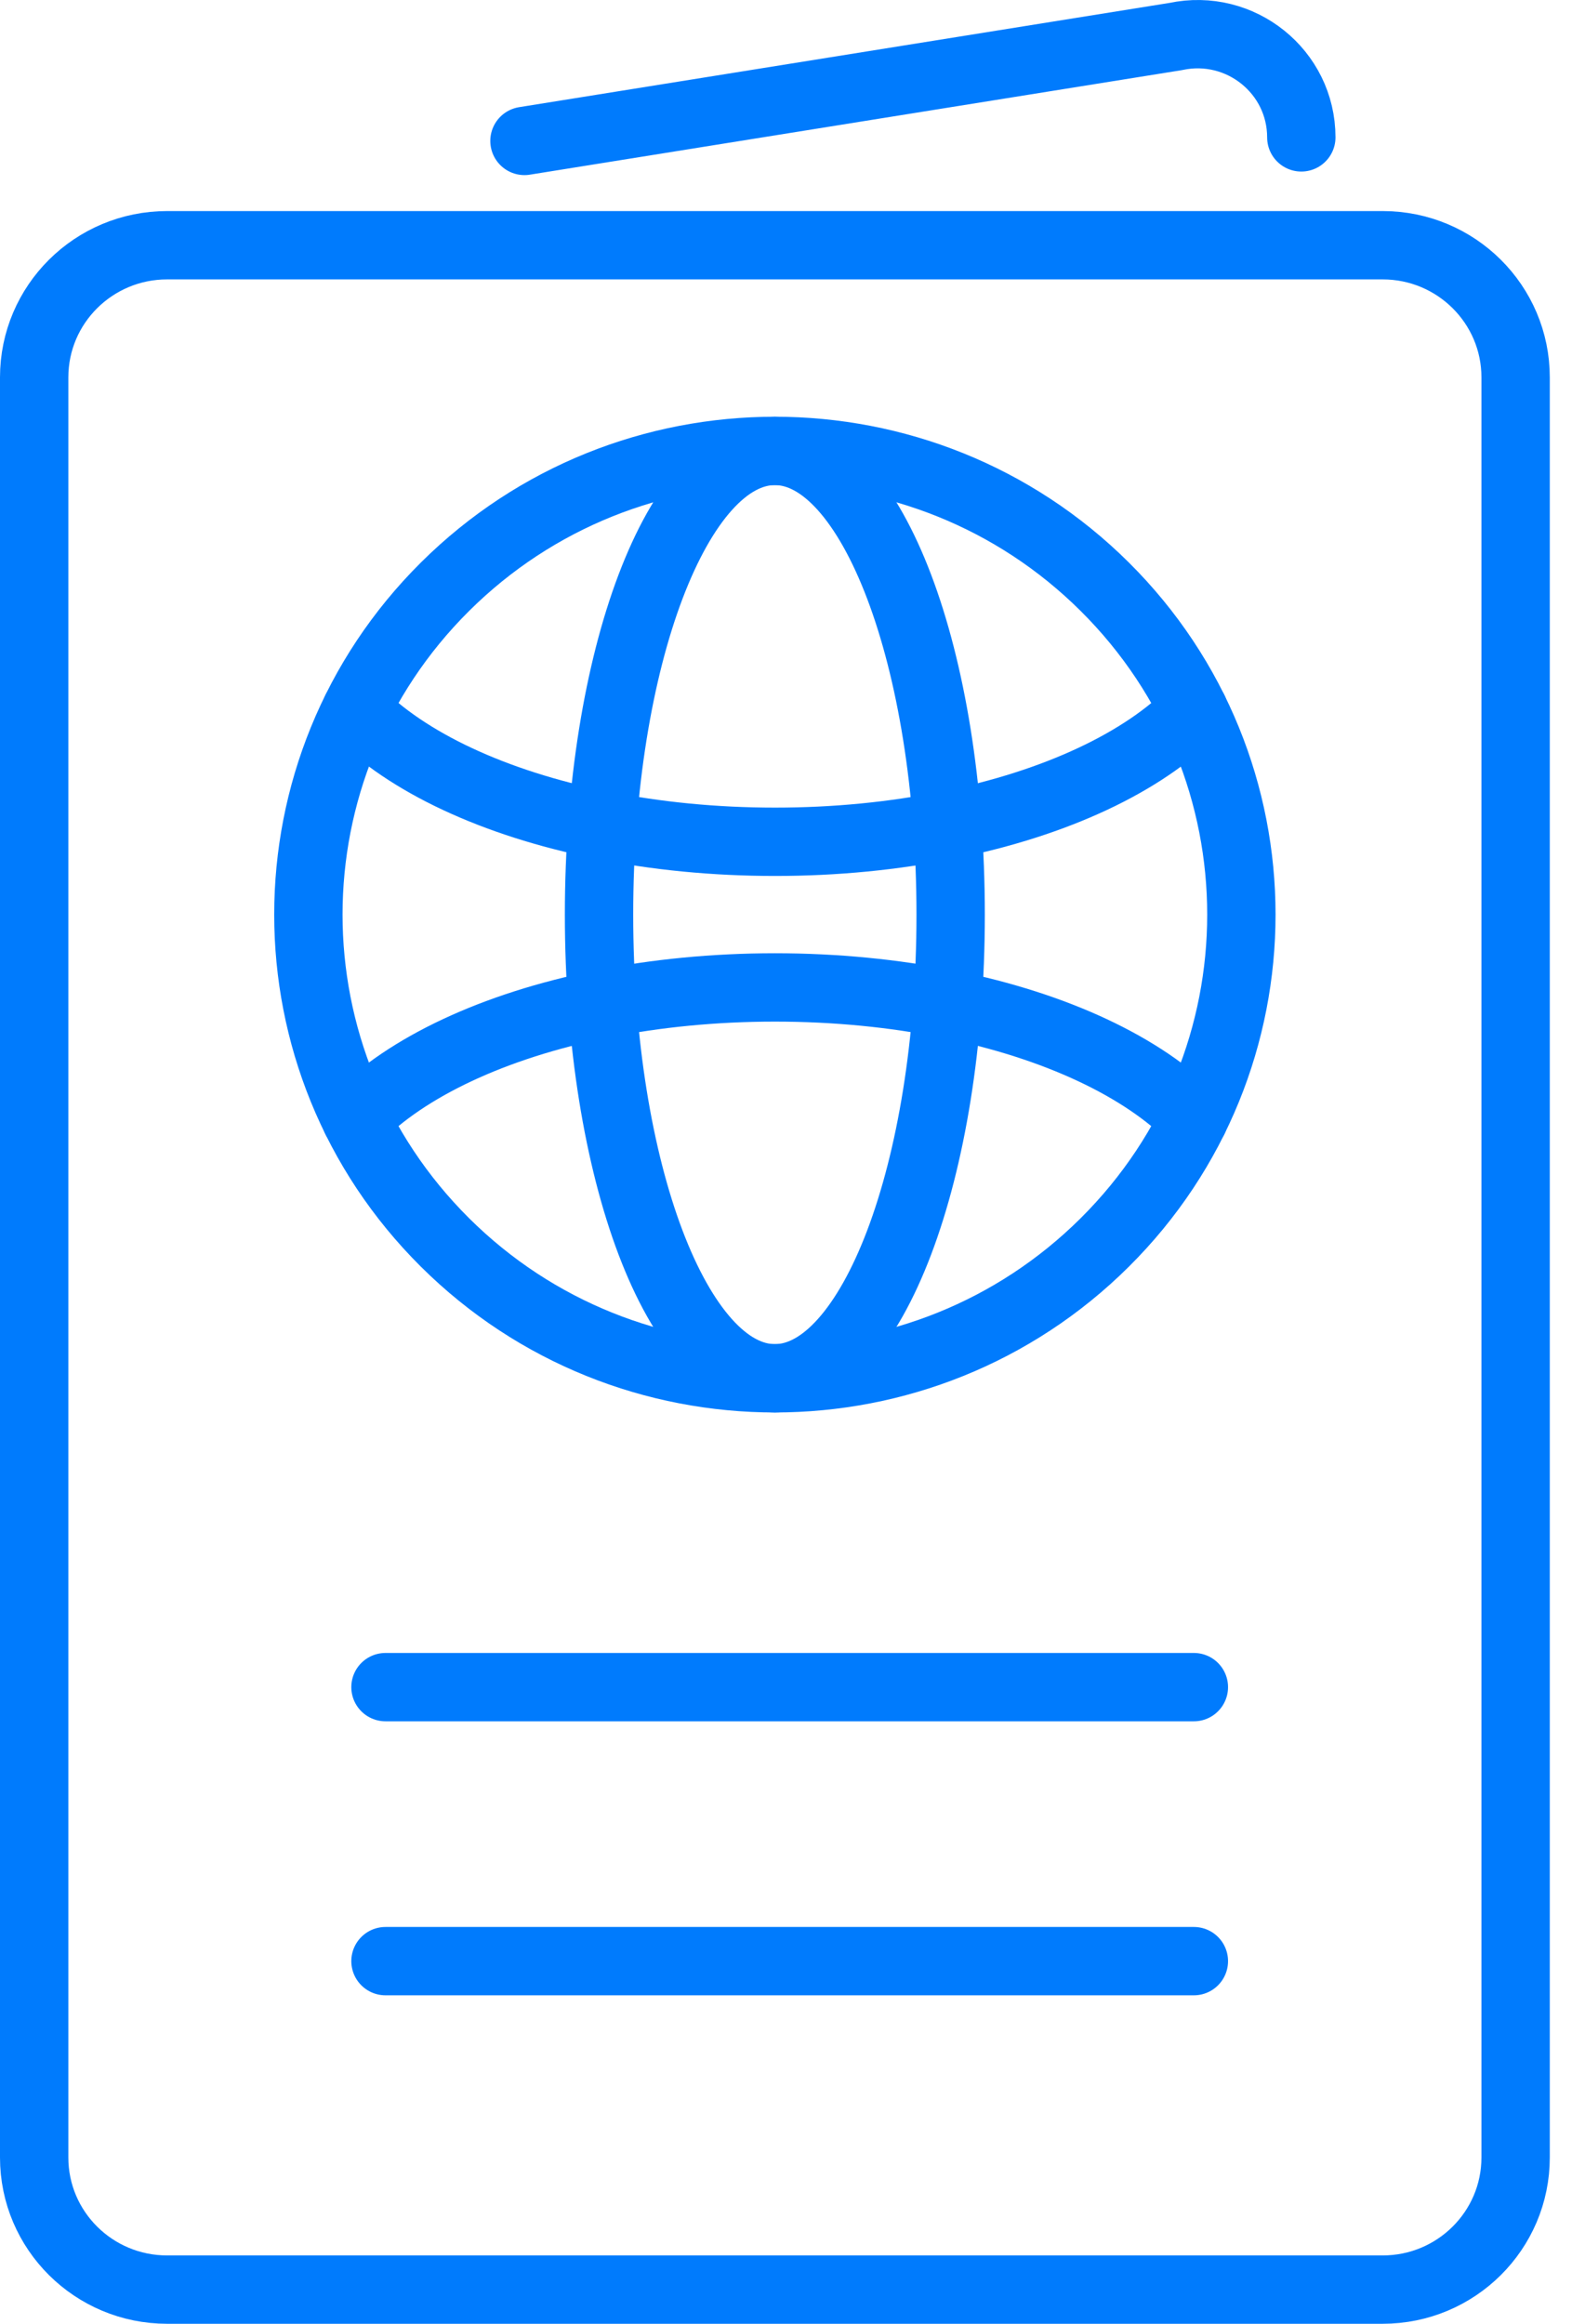
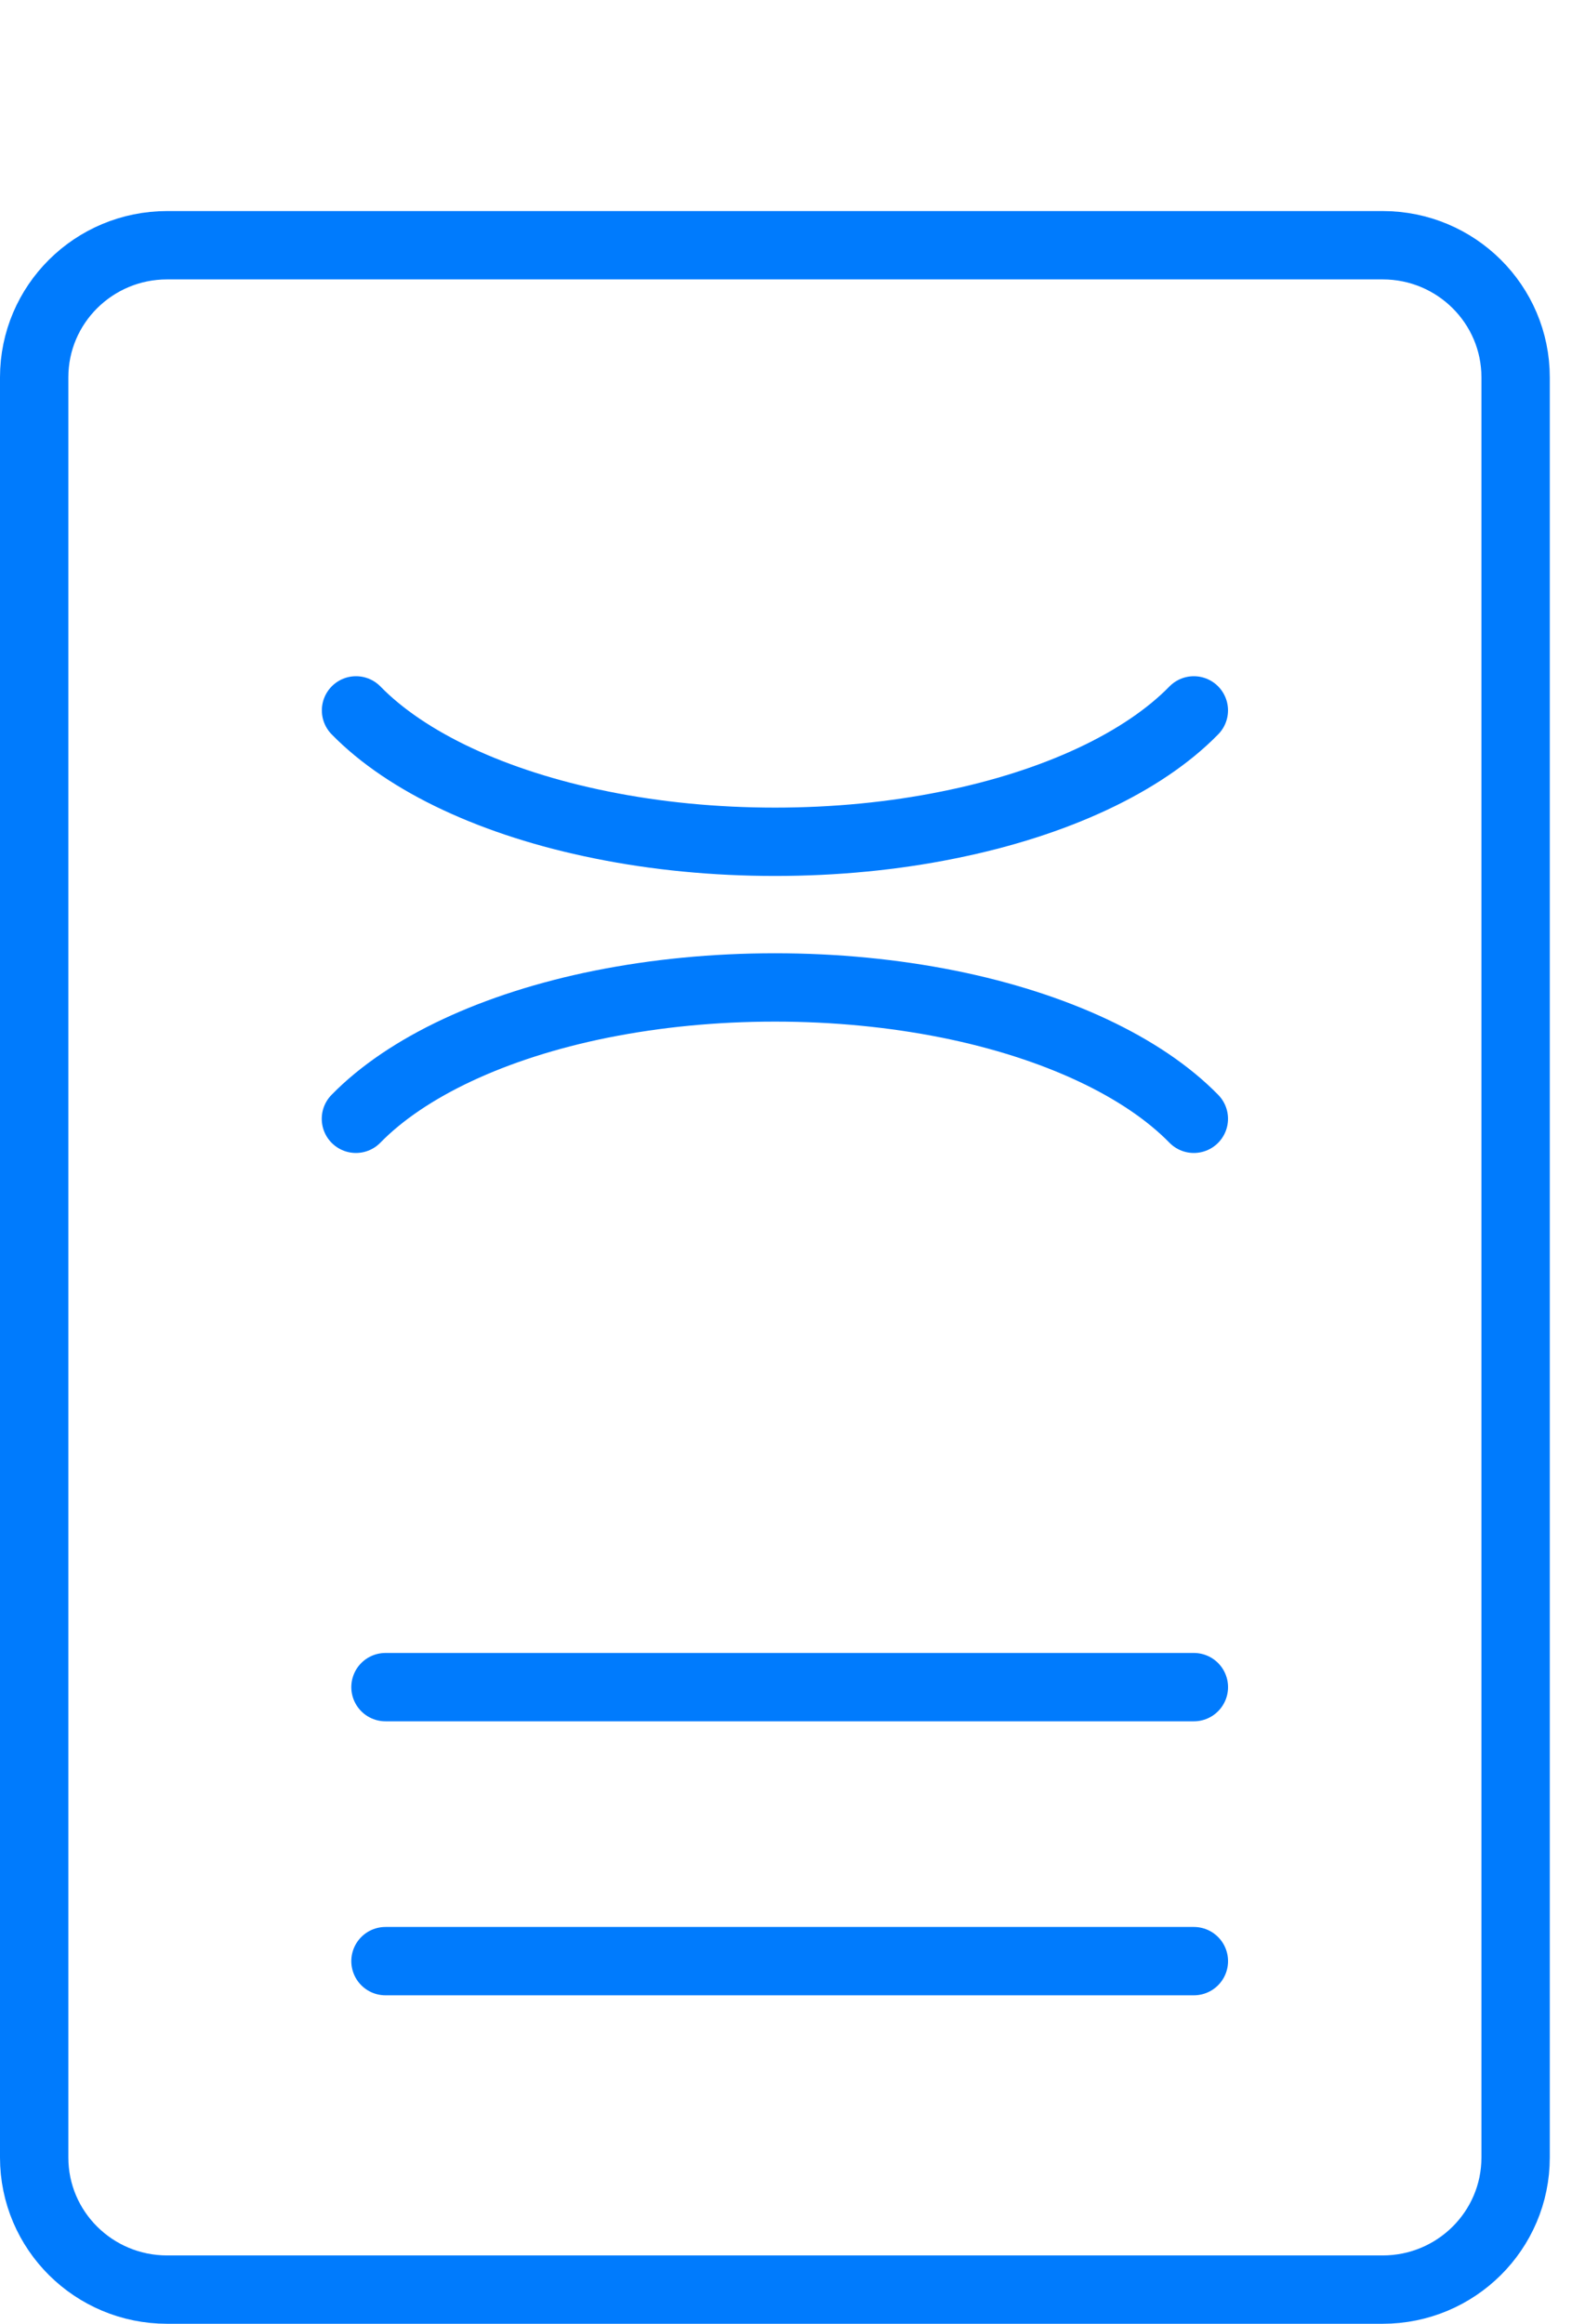
<svg xmlns="http://www.w3.org/2000/svg" width="46" height="68" viewBox="0 0 46 68" fill="none">
  <path d="M40.46 7.176H4.89C2.742 7.176 1 8.907 1 11.042V63.134C1 65.269 2.742 67 4.89 67H40.46C42.608 67 44.35 65.269 44.35 63.134V11.042C44.35 8.907 42.608 7.176 40.46 7.176Z" stroke="#007BFD" stroke-width="2" stroke-linecap="round" stroke-linejoin="round" />
-   <path d="M38.079 4.02C38.079 2.097 36.297 0.667 34.407 1.068L15.347 4.124" stroke="#007BFD" stroke-width="2" stroke-linecap="round" stroke-linejoin="round" />
-   <path d="M32.327 36.358C37.658 31.059 37.658 22.468 32.327 17.169C26.996 11.87 18.353 11.87 13.022 17.169C7.691 22.468 7.691 31.059 13.022 36.358C18.353 41.657 26.996 41.657 32.327 36.358Z" stroke="#007BFD" stroke-width="2" stroke-linecap="round" stroke-linejoin="round" />
-   <path d="M22.674 40.333C25.515 40.333 27.818 34.258 27.818 26.764C27.818 19.27 25.515 13.195 22.674 13.195C19.832 13.195 17.529 19.27 17.529 26.764C17.529 34.258 19.832 40.333 22.674 40.333Z" stroke="#007BFD" stroke-width="2" stroke-linecap="round" stroke-linejoin="round" />
  <path d="M10.415 32.739C11.896 31.223 14.451 30.018 17.584 29.386C17.598 29.383 17.612 29.381 17.626 29.378C19.187 29.067 20.891 28.895 22.676 28.895C24.461 28.895 26.163 29.067 27.724 29.378C27.737 29.381 27.751 29.383 27.765 29.386C30.898 30.018 33.453 31.223 34.934 32.739" stroke="#007BFD" stroke-width="2" stroke-linecap="round" stroke-linejoin="round" />
  <path d="M34.934 20.788C33.453 22.304 30.898 23.507 27.765 24.138C27.748 24.141 27.738 24.144 27.721 24.147C26.16 24.462 24.458 24.633 22.679 24.633C20.9 24.633 19.192 24.462 17.631 24.147C17.615 24.144 17.604 24.141 17.587 24.138C14.454 23.507 11.899 22.304 10.418 20.788" stroke="#007BFD" stroke-width="2" stroke-linecap="round" stroke-linejoin="round" />
  <path d="M11.28 49.37H34.935" stroke="#007BFD" stroke-width="2" stroke-linecap="round" stroke-linejoin="round" />
  <path d="M11.28 57.388H34.935" stroke="#007BFD" stroke-width="2" stroke-linecap="round" stroke-linejoin="round" />
</svg>